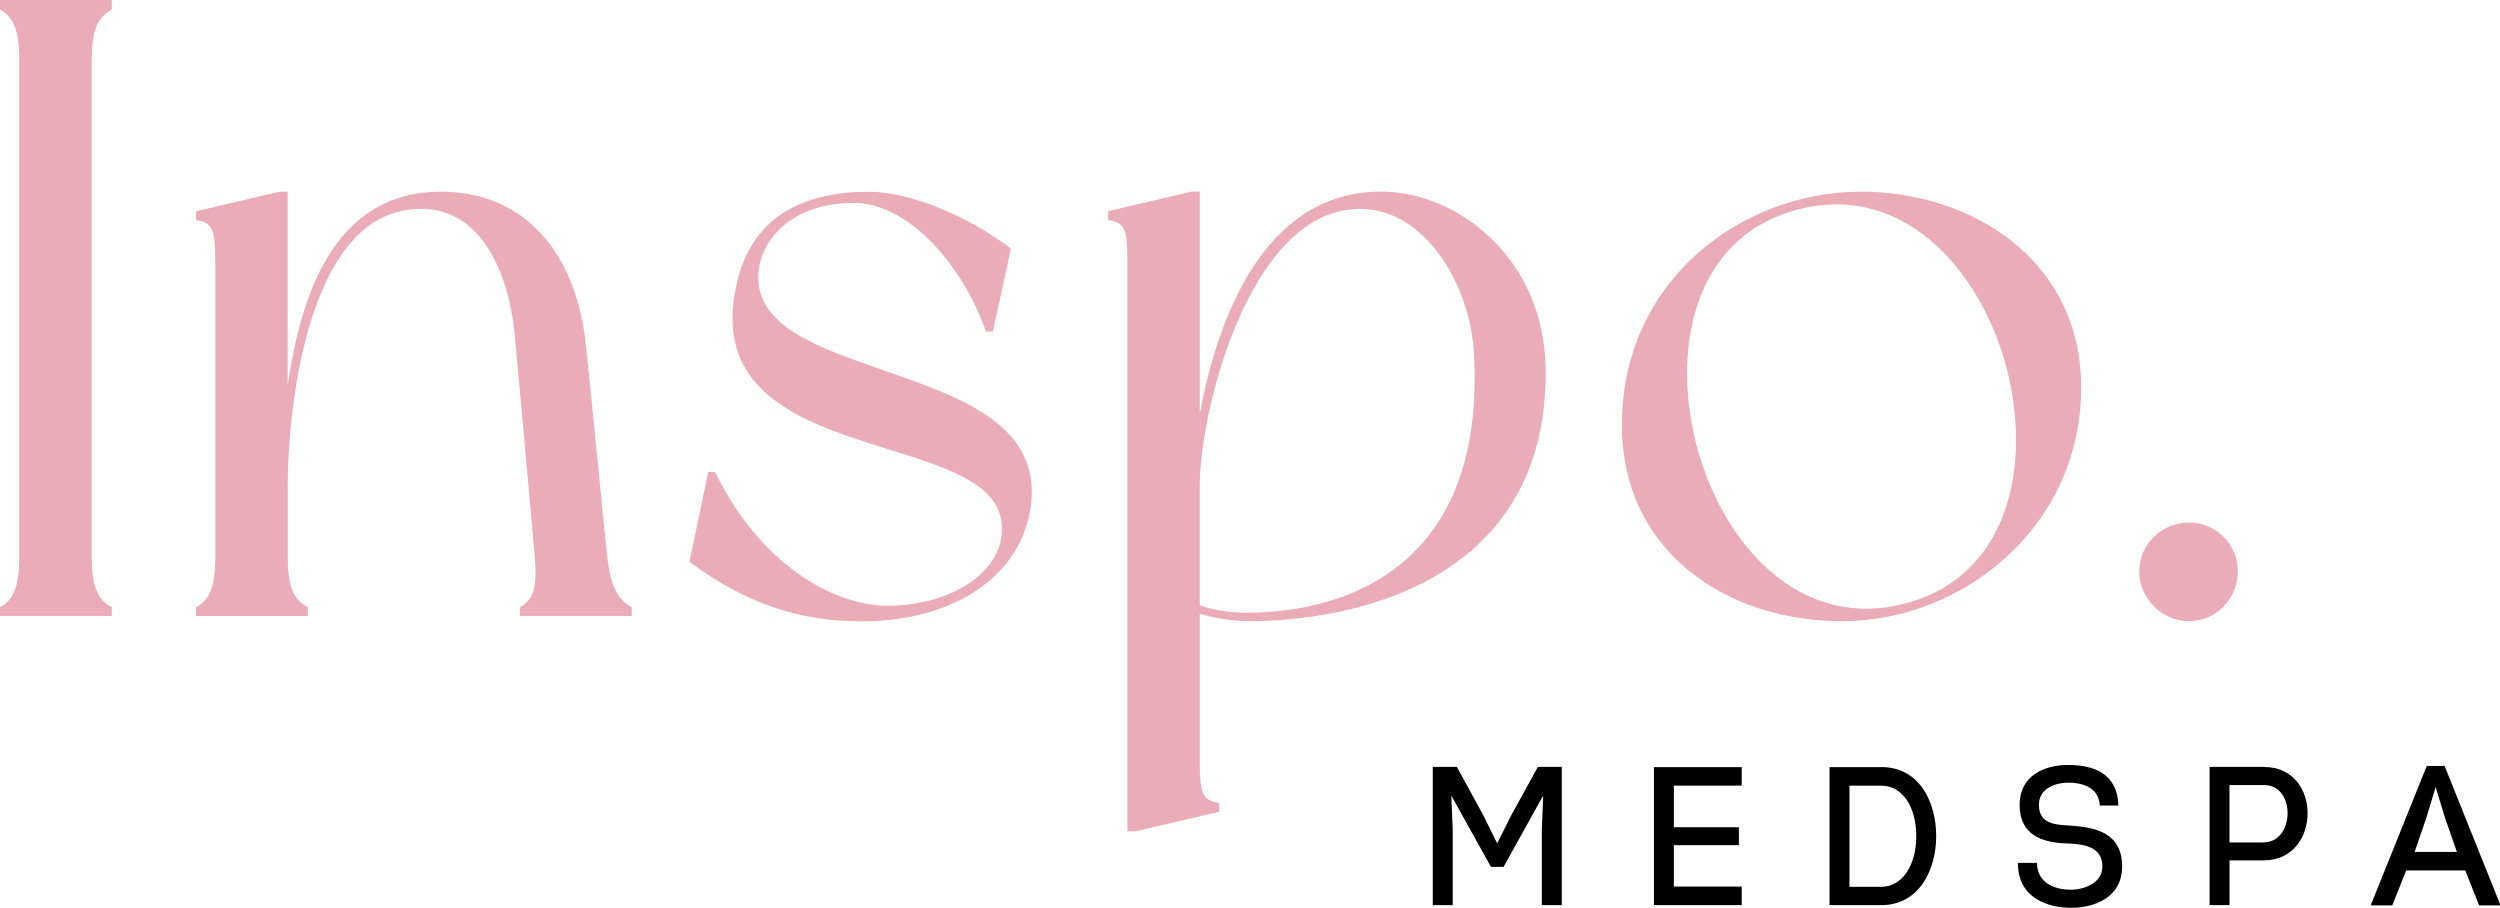
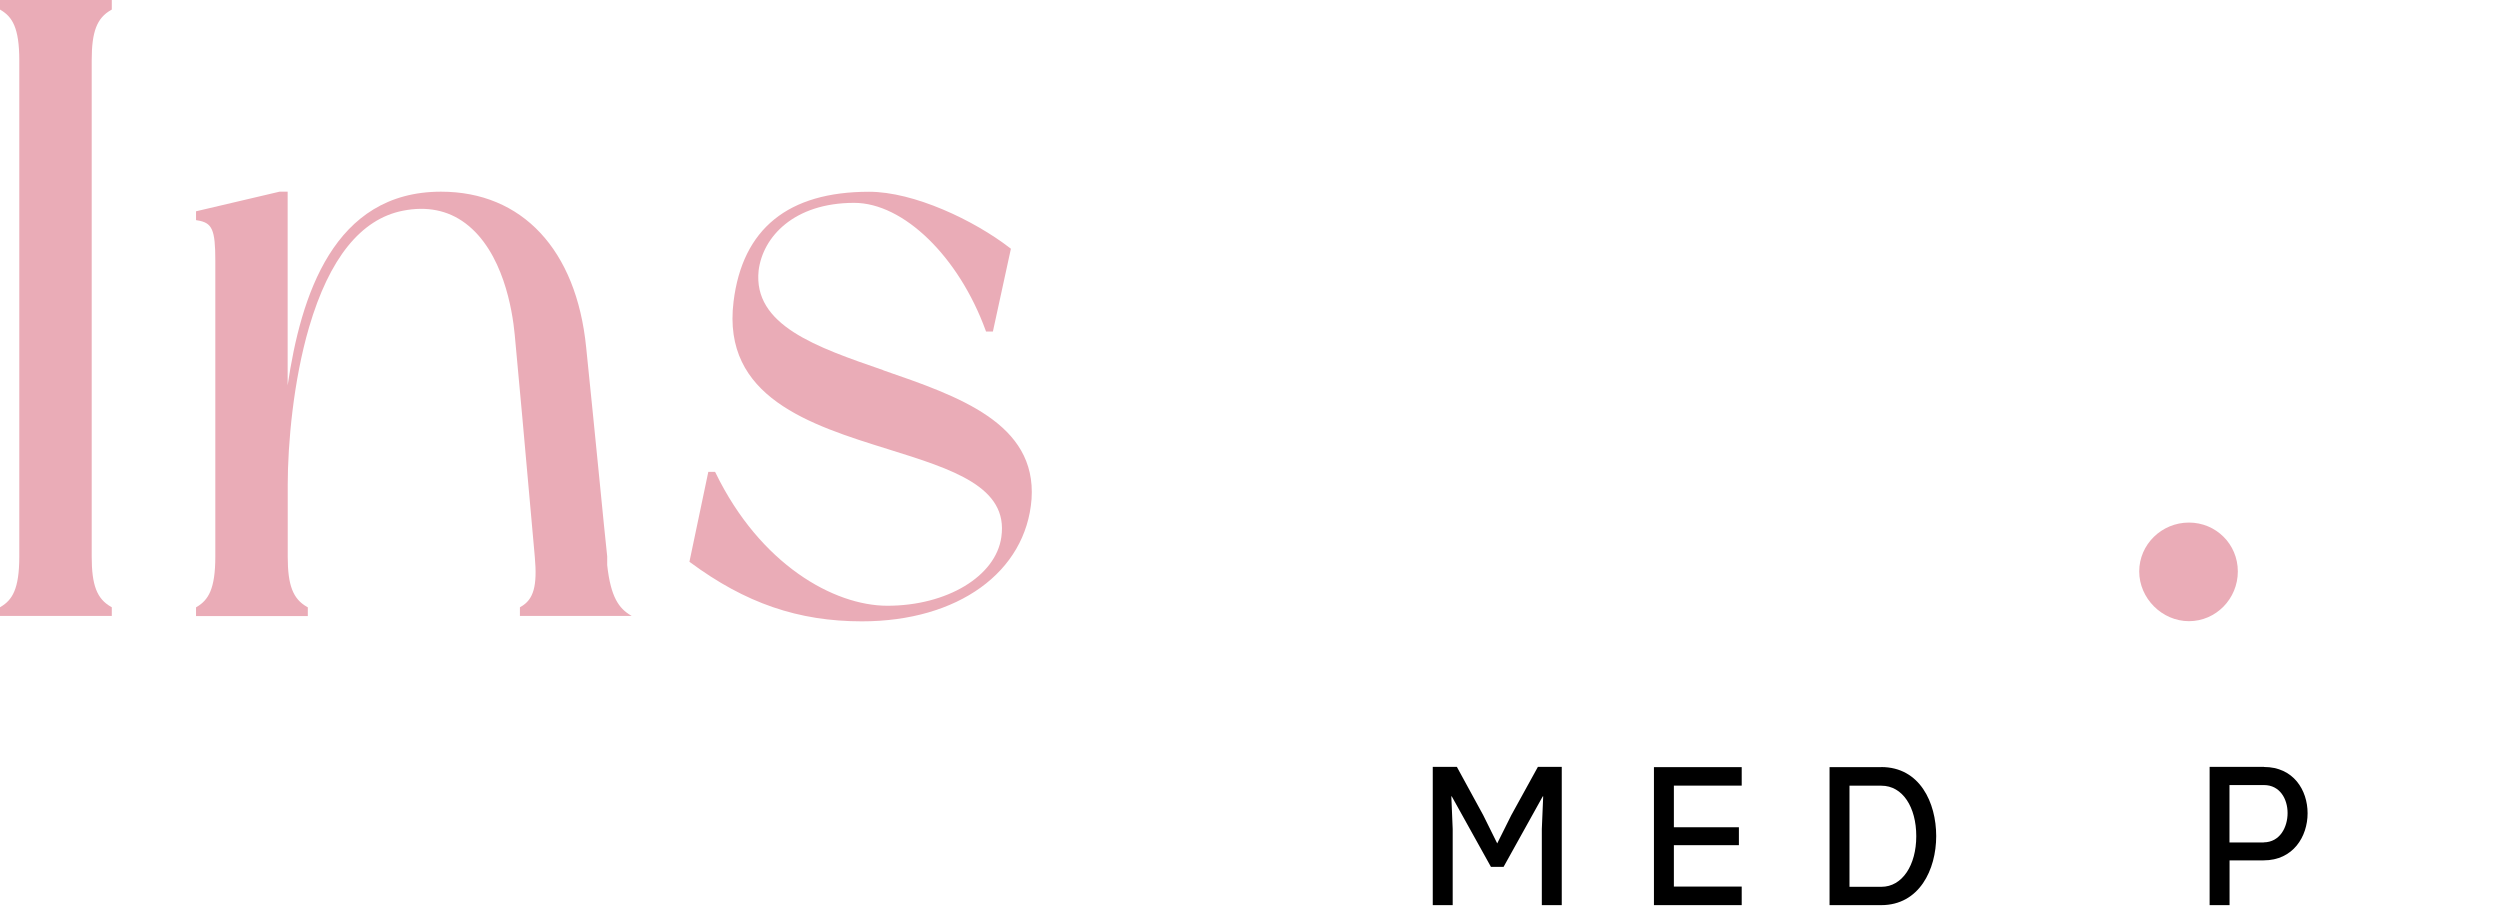
<svg xmlns="http://www.w3.org/2000/svg" id="Layer_2" data-name="Layer 2" viewBox="0 0 311.06 112.96">
  <defs>
    <style>      .cls-1 {        fill: #000;      }      .cls-1, .cls-2 {        stroke-width: 0px;      }      .cls-2 {        fill: #eaacb7;      }    </style>
  </defs>
  <g id="Layer_1-2" data-name="Layer 1">
    <g>
      <g>
        <path class="cls-2" d="M0,1.19l.1.06c1.42.85,2.3,2.19,2.3,6.25v61.75c0,4.06-.88,5.4-2.3,6.25l-.1.06v1.08h13.91v-1.08l-.1-.06c-1.75-.99-2.4-2.68-2.4-6.25V7.5c0-3.57.65-5.26,2.4-6.25l.1-.06V0H0v1.19Z" />
-         <path class="cls-2" d="M75.55,69.23c-.21-1.92-.56-5.45-1-9.92-.48-4.82-1.05-10.58-1.62-16.11-1.21-12.12-7.96-19.35-18.06-19.35-13.37,0-17.44,12.96-19.08,24.1v-24.1h-1.01s-10.39,2.44-10.39,2.44v1.1l.17.03c1.85.29,2.23,1.14,2.23,5.03v36.81c0,4.06-.88,5.4-2.3,6.25l-.1.06v1.08h13.91v-1.08l-.1-.06c-1.75-.99-2.4-2.68-2.4-6.25v-8.93c0-5.11.7-12.95,2.66-19.63,2.52-8.58,6.45-13.45,11.66-14.48,2.98-.59,5.6-.07,7.77,1.55,4.71,3.52,5.87,10.85,6.15,13.84.41,4.23,1.43,15.68,2.04,22.52.21,2.37.38,4.23.46,5.14.33,3.64-.14,5.33-1.75,6.23l-.1.06v1.08h13.91v-1.08l-.1-.06c-1.49-.89-2.51-2.26-2.95-6.27Z" />
+         <path class="cls-2" d="M75.55,69.23c-.21-1.92-.56-5.45-1-9.92-.48-4.82-1.05-10.58-1.62-16.11-1.21-12.12-7.96-19.35-18.06-19.35-13.37,0-17.44,12.96-19.08,24.1v-24.1h-1.01s-10.39,2.44-10.39,2.44v1.1l.17.03c1.85.29,2.23,1.14,2.23,5.03v36.81c0,4.06-.88,5.4-2.3,6.25l-.1.06v1.08h13.91v-1.08l-.1-.06c-1.75-.99-2.4-2.68-2.4-6.25v-8.93c0-5.11.7-12.95,2.66-19.63,2.52-8.58,6.45-13.45,11.66-14.48,2.98-.59,5.6-.07,7.77,1.55,4.71,3.52,5.87,10.85,6.15,13.84.41,4.23,1.43,15.68,2.04,22.52.21,2.37.38,4.23.46,5.14.33,3.64-.14,5.33-1.75,6.23l-.1.06v1.08h13.91l-.1-.06c-1.49-.89-2.51-2.26-2.95-6.27Z" />
        <path class="cls-2" d="M109.91,46.06c-8.35-2.88-16.23-5.59-15.52-12.39.51-4.19,4.39-8.43,11.89-8.43,6.13,0,13.01,6.68,16.36,15.88l.05.13h.85l2.24-10.3-.1-.08c-4.5-3.48-11.97-7.01-17.55-7.01-10.07,0-15.75,4.6-16.86,13.68-1.46,11.89,9.53,15.33,19.23,18.35,8.05,2.51,15,4.68,14.09,10.94-.68,4.87-6.77,8.54-14.18,8.54-6.64,0-15.83-5.12-21.38-16.55l-.06-.11h-.84l-2.32,11.05-.03.13.1.08c6.85,5.07,13.44,7.34,21.36,7.34,11.94,0,20.42-6.12,21.11-15.22.64-9.44-9.07-12.78-18.46-16.02Z" />
-         <path class="cls-2" d="M192.3,45.5c-.25-8.1-3.95-13.2-7.01-16.06-3.81-3.56-8.71-5.6-13.45-5.6-14.85,0-20.46,16.35-22.56,27.65v-27.65h-1.01s-10.39,2.44-10.39,2.44v1.1l.17.03c1.85.29,2.23,1.14,2.23,5.03v71h1.01s10.39-2.44,10.39-2.44v-1.1l-.17-.03c-1.85-.29-2.23-1.14-2.23-5.03v-18.46c2.17.61,4.2.91,6.22.91,2.81,0,8.43-.26,14.45-2,6.13-1.77,11.11-4.58,14.8-8.37,5.22-5.35,7.76-12.56,7.55-21.43h0ZM176.48,68.13c-6.49,6.93-15.86,8.05-20.87,8.1-3.31.1-5.71-.69-6.33-.92v-15c0-8.43,5.48-31.69,17.81-34.11,3.14-.62,6.22.14,8.89,2.22,4.15,3.21,7.06,9.32,7.42,15.57.58,10.5-1.75,18.62-6.92,24.14Z" />
-         <path class="cls-2" d="M231.52,23.85c-14.61,0-29.72,10.87-29.72,29.06,0,7.3,2.83,13.51,8.17,17.96,4.97,4.14,11.81,6.42,19.26,6.42s14.8-2.9,20.37-7.95c6.03-5.47,9.35-12.97,9.35-21.12,0-16.01-13.8-24.38-27.43-24.38ZM237.56,74.94c-4.73,1.41-9.46.95-13.67-1.34-5.67-3.09-10.24-9.38-12.54-17.25-3.43-11.87-1.19-26.36,11.84-30.14,1.84-.53,3.62-.78,5.31-.78,10.44,0,17.98,9.37,20.9,19.38,3.43,11.87,1.19,26.36-11.84,30.14Z" />
        <path class="cls-2" d="M272.36,65.02c-3.41,0-6.19,2.73-6.19,6.08s2.84,6.19,6.19,6.19,6.08-2.78,6.08-6.19-2.73-6.08-6.08-6.08Z" />
      </g>
      <g>
        <polygon class="cls-1" points="188.04 101.43 186.29 104.94 184.55 101.43 181.27 95.42 178.27 95.42 178.27 112.62 180.75 112.62 180.75 103.15 180.58 99.08 180.63 99.08 185.51 107.86 187.08 107.86 191.96 99.08 192.01 99.08 191.84 103.15 191.84 112.62 194.32 112.62 194.32 95.42 191.35 95.42 188.04 101.43" />
        <polygon class="cls-1" points="205.79 112.62 216.71 112.62 216.71 110.31 208.27 110.31 208.27 105.16 216.36 105.16 216.36 102.93 208.27 102.93 208.27 97.75 216.71 97.75 216.71 95.45 205.79 95.45 205.79 112.62" />
        <path class="cls-1" d="M234.07,95.45h-6.43v17.17h6.43c4.74,0,6.84-4.42,6.84-8.59s-2.04-8.59-6.84-8.59ZM234.09,110.34h-3.97v-12.58h3.97c2.65,0,4.34,2.67,4.34,6.28s-1.74,6.3-4.34,6.3Z" />
-         <path class="cls-1" d="M257.64,102.73c-1.64-.12-3.95-.07-3.95-2.58,0-2.11,2.11-2.77,3.7-2.77,1.23,0,3.75.34,3.88,2.85h2.31c-.12-3.97-3.02-5.05-6.28-5.05-2.82,0-6.01,1.23-6.01,4.98s2.8,4.66,5.74,4.78c1.84.07,4.56.2,4.56,2.87,0,2.04-2.23,2.89-3.95,2.89-2.18,0-4.19-.98-4.19-3.34h-2.38c0,4.44,3.8,5.59,6.62,5.59,2.99,0,6.35-1.32,6.35-5.13,0-4.19-3.24-4.86-6.4-5.1Z" />
        <path class="cls-1" d="M281.7,95.42h-6.77v17.2h2.48v-5.57h4.24c3.68,0,5.47-2.97,5.47-5.86s-1.77-5.76-5.42-5.76ZM281.67,104.82h-4.27v-7.14h4.29c1.99,0,2.94,1.74,2.94,3.48s-.93,3.63-2.97,3.65Z" />
-         <path class="cls-1" d="M304.16,95.3h-2.21l-6.92,17.2v.15h2.63l1.72-4.34h7.36l1.72,4.34h2.6v-.17l-6.89-17.17ZM300.44,106l1.47-4.29,1.13-3.73h.03l1.13,3.73,1.5,4.29h-5.25Z" />
      </g>
    </g>
  </g>
</svg>